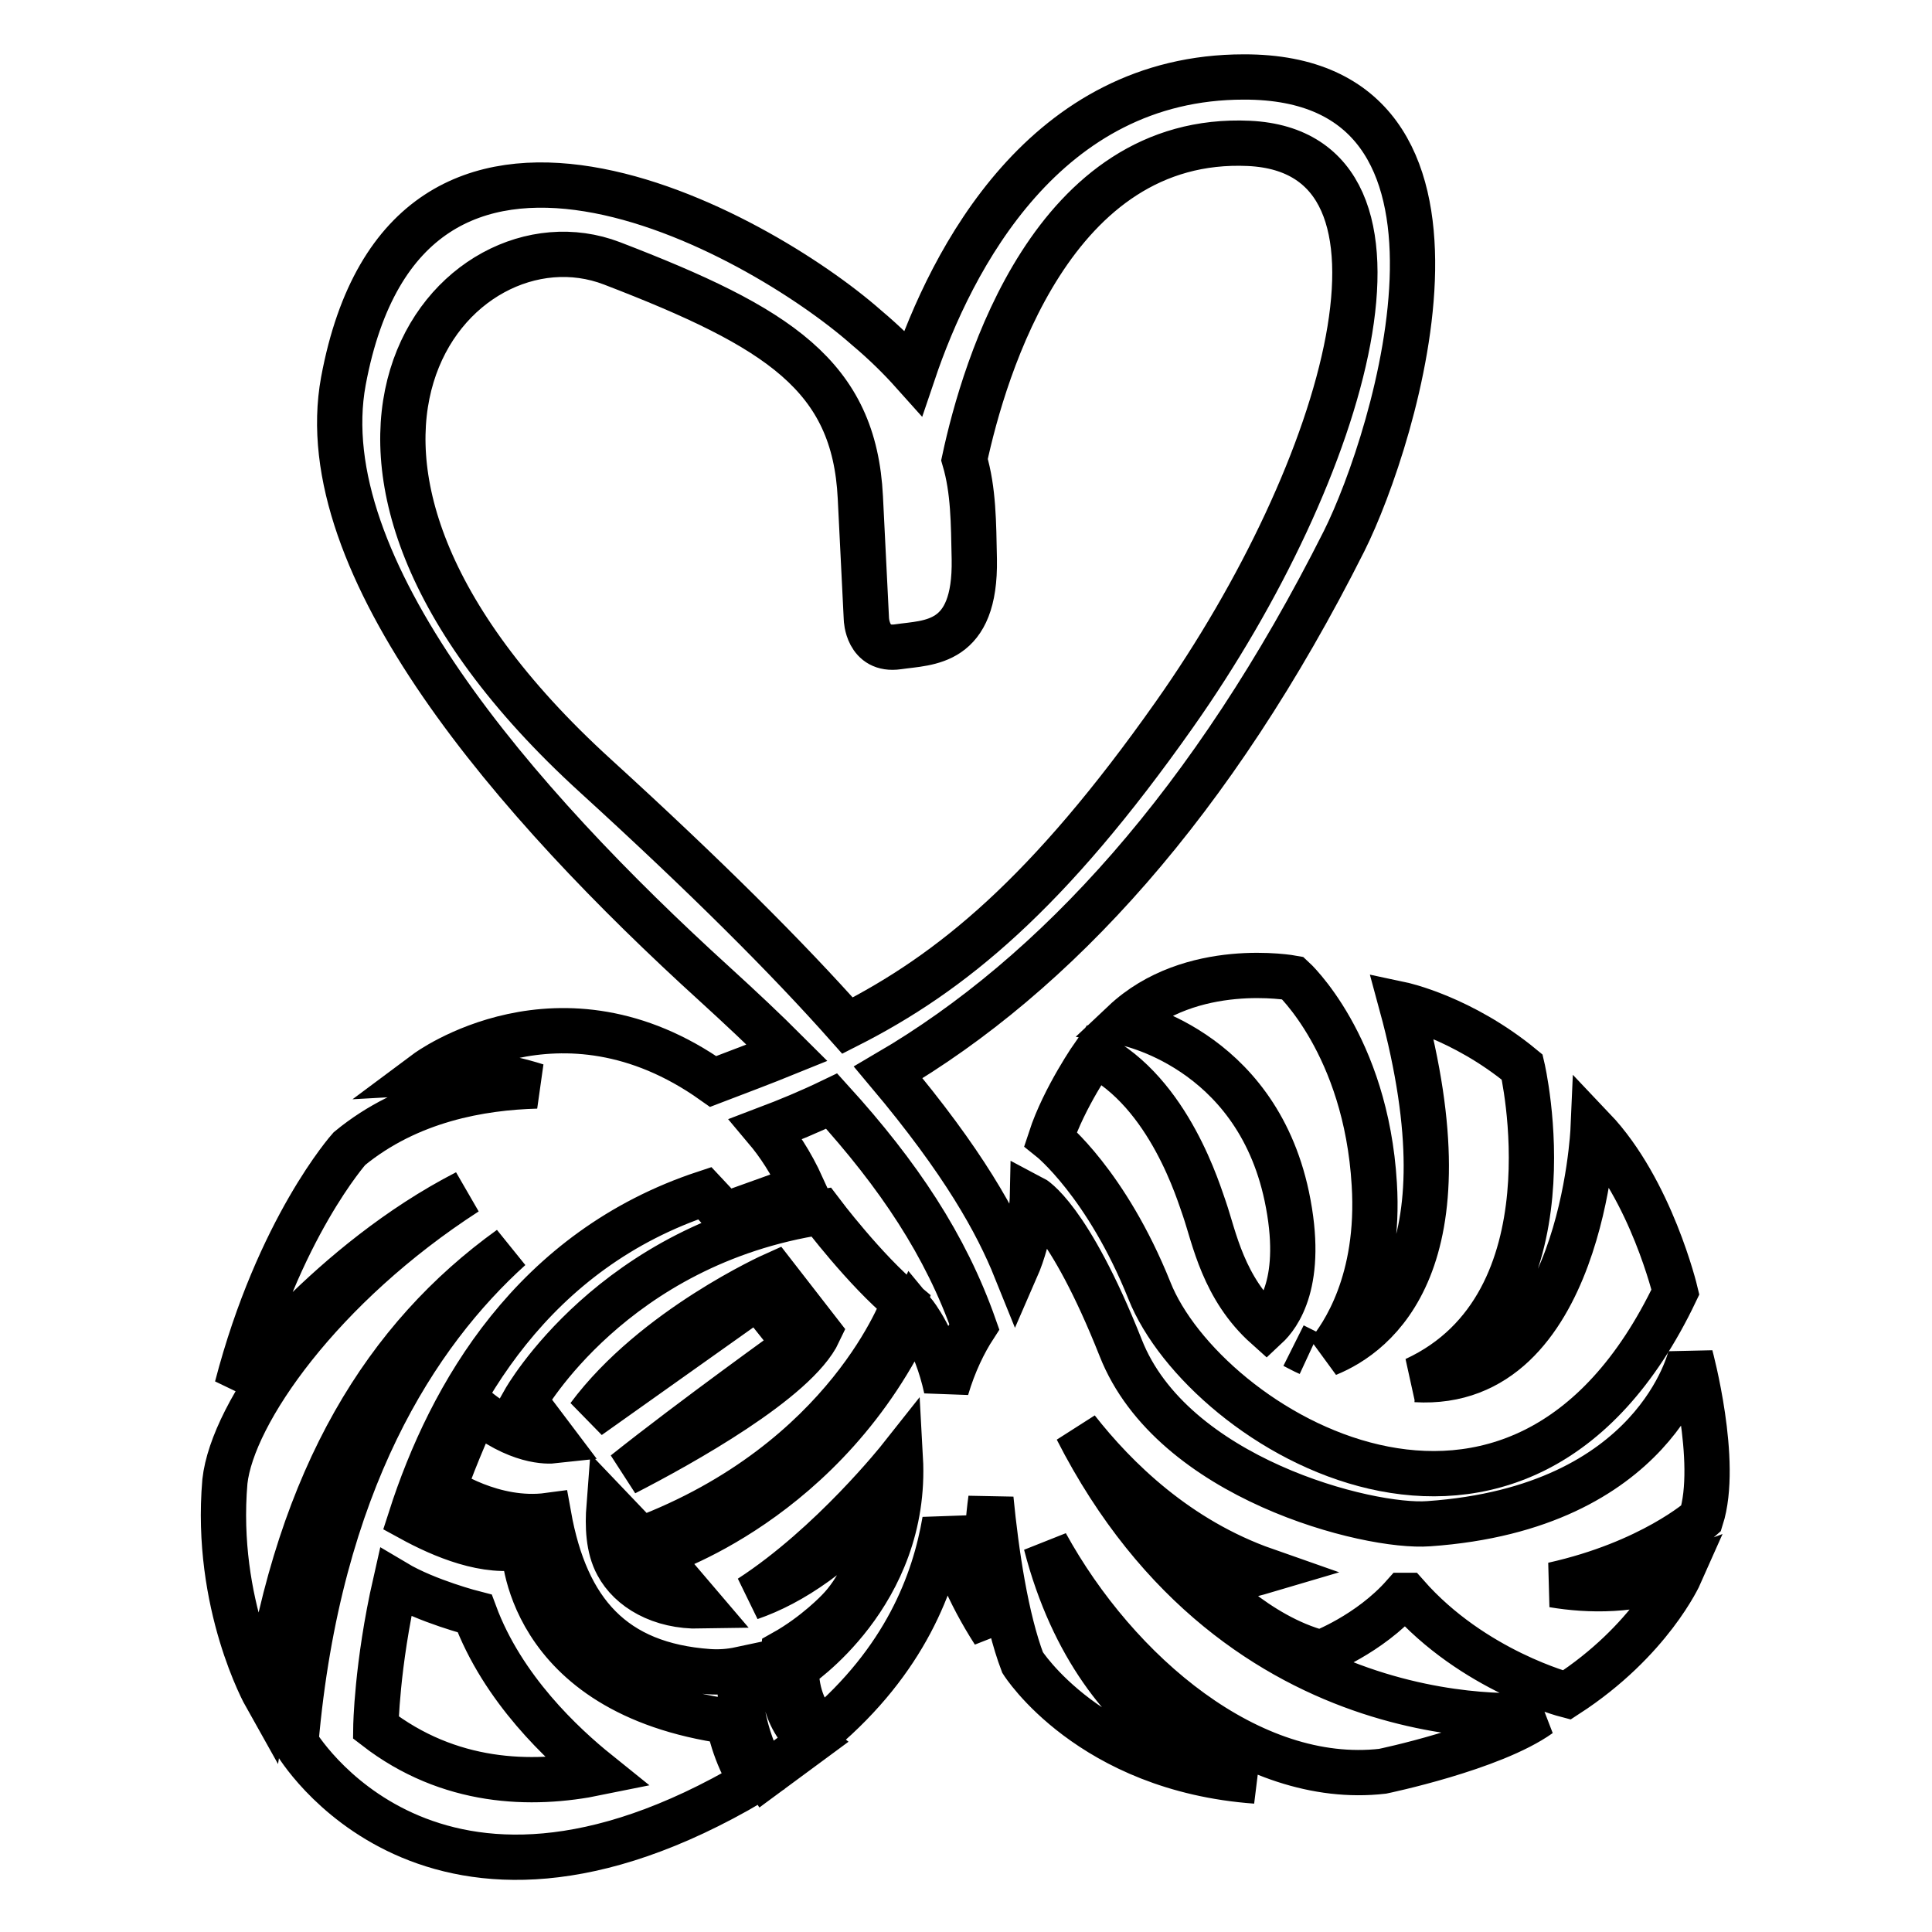
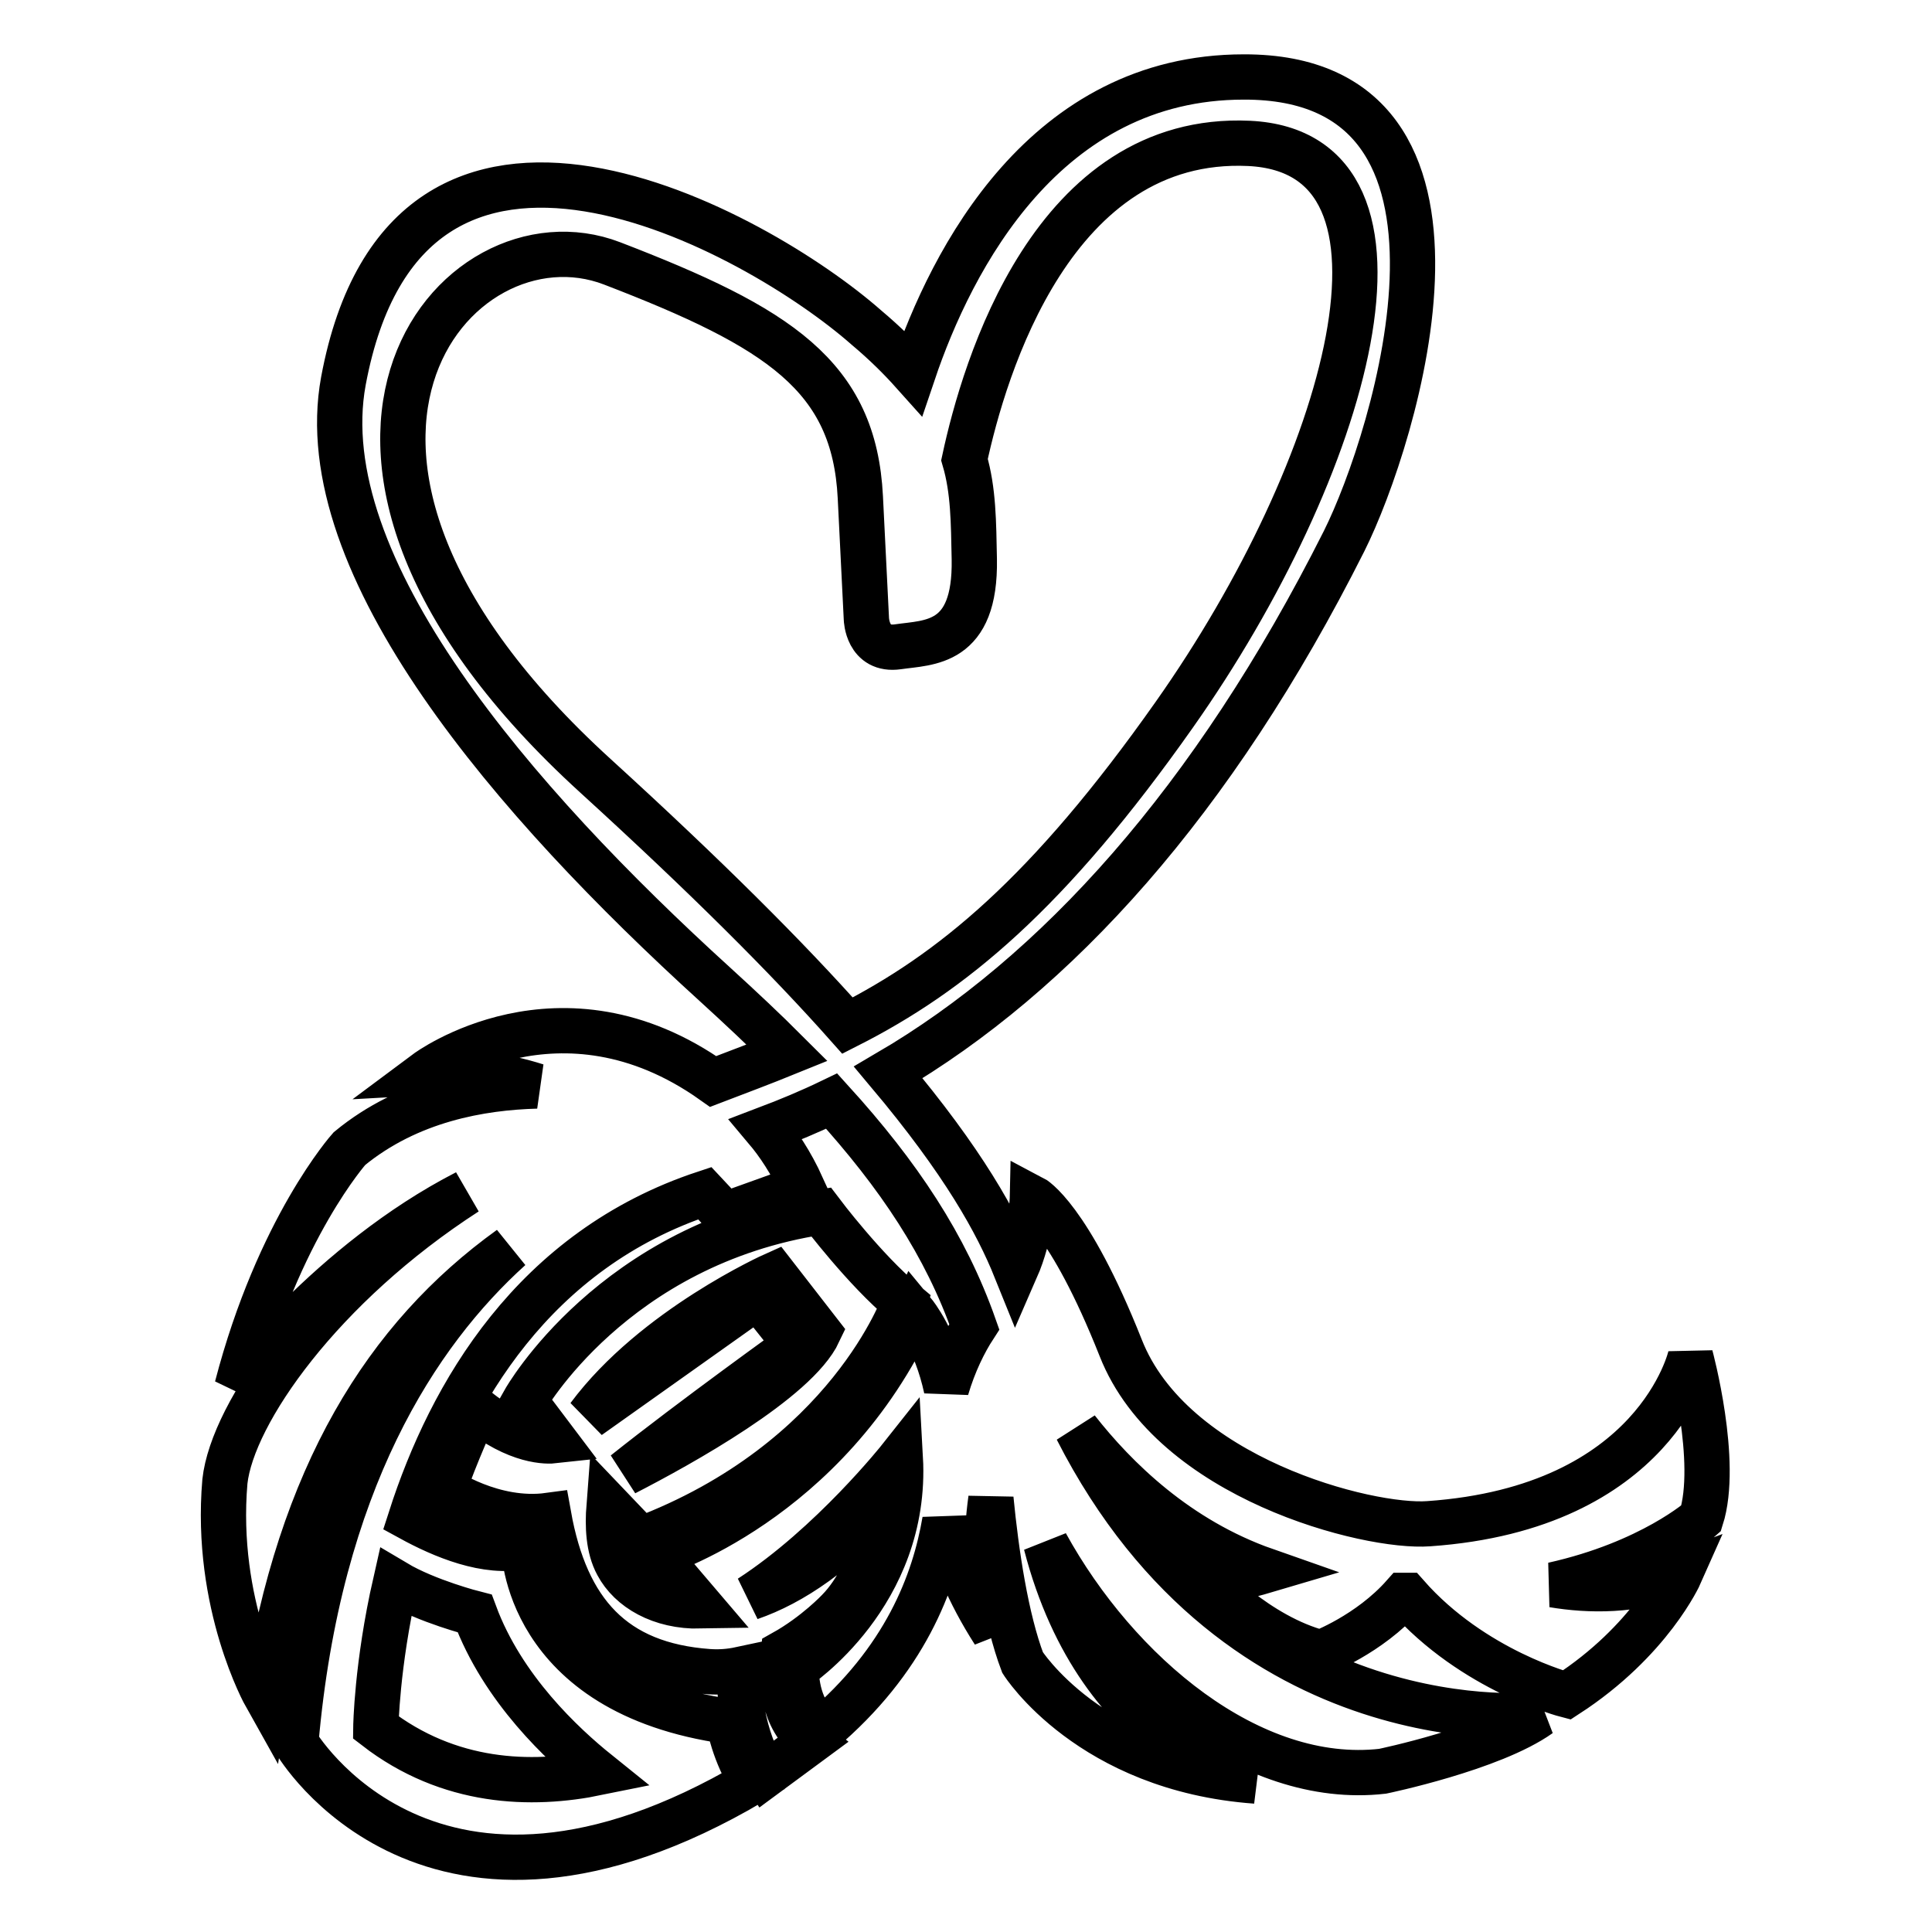
<svg xmlns="http://www.w3.org/2000/svg" version="1.1" x="0px" y="0px" viewBox="0 0 256 256" enable-background="new 0 0 256 256" xml:space="preserve">
  <g>
    <path stroke-width="6" fill-opacity="0" stroke="#000000" d="M224,179.7c0,0-4.5,20.1-34.7,22.2c-8,0.6-34-6-40.8-23.3c-6.9-17.4-11.7-19.9-11.7-19.9s-0.1,4.7-2.2,9.5 c-2.5-6.2-6.9-14.2-16.9-26.1c22.2-13,43-35.8,60.4-70.4c6.8-13.6,21.8-61.6-13.3-61.5c-26.3,0-38.7,24.1-43.8,39.2 c-1.7-1.9-3.7-3.9-6.2-6C100.4,30.7,54,4.8,45.5,50.5C41,75,68.3,106.4,94.7,130.4c3.4,3.1,6.6,6.1,9.6,9.1 c-3.2,1.3-6.4,2.5-9.8,3.8c-20.3-14.4-38-1.2-38-1.2c5.3-0.3,10.2,0.4,14.6,1.8c-7.3,0.2-16.9,1.8-24.8,8.3c0,0-9.4,10.5-14.9,31.6 c0,0,12.3-16.5,30.4-25.8c-19.2,12.4-31,29.2-32,38.3c-1.4,16.3,5.4,28.4,5.4,28.4c4.5-29.2,16-47.5,32.4-59.3 c-12.4,11.2-25.4,31-28.4,65.5c0,0,17.8,30.4,60.5,5.2c-2.4-3.5-3.2-8-3.2-8c-27.1-3.8-27.1-23.2-27.1-23.2 c-4.9,1.1-10.8-1.4-15-3.7c5.3-16.5,16.3-35.6,39-43.1c1.7,1.8,2.6,2.9,2.6,2.9l10.3-3.7c-1.5-3.3-3.2-5.8-4.8-7.7 c2.9-1.1,5.8-2.3,8.7-3.7c8.9,9.8,15.1,19.1,18.9,29.9c-1.3,2-2.7,4.8-3.7,8.2c-1.4-6.5-4.3-10-4.3-10C109.6,199.1,87,206,87,206 l5.8,6.8c-5.3,0.1-9.3-2.3-11-5.5c-1.2-2.2-1.3-5.1-1.1-7.7l4.2,4.4c27.6-10.4,34.9-31.4,34.9-31.4c-5.2-4.3-11-12-11-12 c-27.6,4.2-39.3,25-39.3,25l4,5.3c-0.9,0.1-4.9,0.3-10.4-4.2c0,0-2.9,6.4-4.3,10.6c0,0,6.5,4.5,13.9,3.5 c2.3,12.8,8.6,19.8,21.2,20.7c1.4,0.1,2.8,0,4.2-0.3c-0.6,8,3.3,14,3.3,14l6.1-4.5c-3.9-3.1-4.1-8.1-3.7-11.7 c4.3-2.4,7.3-5.6,7.3-5.6c5.1-5.2,6.5-15.2,6.5-15.2c-6.5,7.5-12.7,11.6-18.2,13.5c10.8-7,19.9-18.5,19.9-18.5 c1,18.1-13.8,27.8-13.8,27.8c0,3.7,1.3,6.4,3.3,8.4c11.1-9.4,15-19.7,16.4-27.9c1.1,4.5,3.1,9.5,6.5,14.8 c-1.2-6.6-1.1-12.6-0.4-17.7c0.7,7.2,2,15.9,4.2,21.7c0,0,8.9,14.1,30.9,15.7c0,0-20.6-3.6-27.8-31.4c9.4,17.1,27.1,32.1,44.6,30.1 c0,0,14.5-3,20.8-7.5c0,0-39.7,4.6-61.3-37.8c5.1,6.5,13.3,14.6,25,18.7c-2.7,0.8-5.8,1.5-8,1.2c0,0,6.8,7.5,15.3,9.7 c0,0,6.4-2.4,11-7.6c0.2,0,0.3,0,0.4,0c8.8,10,21.2,13.2,21.2,13.2c11.1-7.2,15-16,15-16c-6.1,2.3-12,2.2-16.8,1.4 c13-2.9,19.6-8.8,19.6-8.8C227.8,193.7,224,179.7,224,179.7L224,179.7z M62.9,213.8c3.7,10,11.7,17.4,16.3,21.1 c-8.8,1.8-19.7,1.5-29.4-6c0,0,0.1-8.2,2.6-19.2C56.6,212.2,62.9,213.8,62.9,213.8L62.9,213.8z M78.9,102.8 C31.9,60,60.3,26.9,81.1,34.9c22.1,8.5,32.1,14.9,32.9,31l0.8,16.1c0,0,0.1,4.3,4.2,3.7c4.1-0.6,10.3-0.2,10.1-11.6 c-0.1-4.9-0.1-9.1-1.3-13.2c2.6-12.1,11.7-43.1,37.7-41.9c25.2,1.2,13.1,43.1-9.9,75.7c-16.7,23.7-29.5,34.2-43.3,41.2 C104.4,127,93.6,116.2,78.9,102.8z M102.6,168.9l5.9,7.6c-3,6.4-18.3,14.9-25.7,18.7c8.9-7.1,22.7-17,22.7-17l-5.1-6.4L78,187.7 C86.7,176,102.6,168.9,102.6,168.9z" />
-     <path stroke-width="6" fill-opacity="0" stroke="#000000" d="M175.9,179.4c2-2.4,7-9.6,6.2-22.5c-1.1-18.5-10.8-27.3-10.8-27.3s-13.5-2.5-22.4,5.9c0,0,17.4,3.2,21.6,23 c2.4,11.4-1.2,15.9-2.7,17.3c-5.7-5.1-6.9-11.8-8.2-15.6c-0.7-1.9-4.6-15.4-14.6-20.5c0,0-4,5.7-5.8,11.2c0,0,7.4,5.9,13.1,20.1 c7.3,18.4,48.9,43.8,69.7,0.2c0,0-3.2-13.5-10.9-21.6c0,0-1.5,34.5-23.5,33.2h-0.1c21.6-10,14.2-41.4,14.2-41.4 c-8-6.6-16-8.3-16-8.3C195,167.3,182.3,176.8,175.9,179.4L175.9,179.4z M173.4,179.3c-0.7-0.3-1.4-0.7-2-1L173.4,179.3z" />
  </g>
</svg>